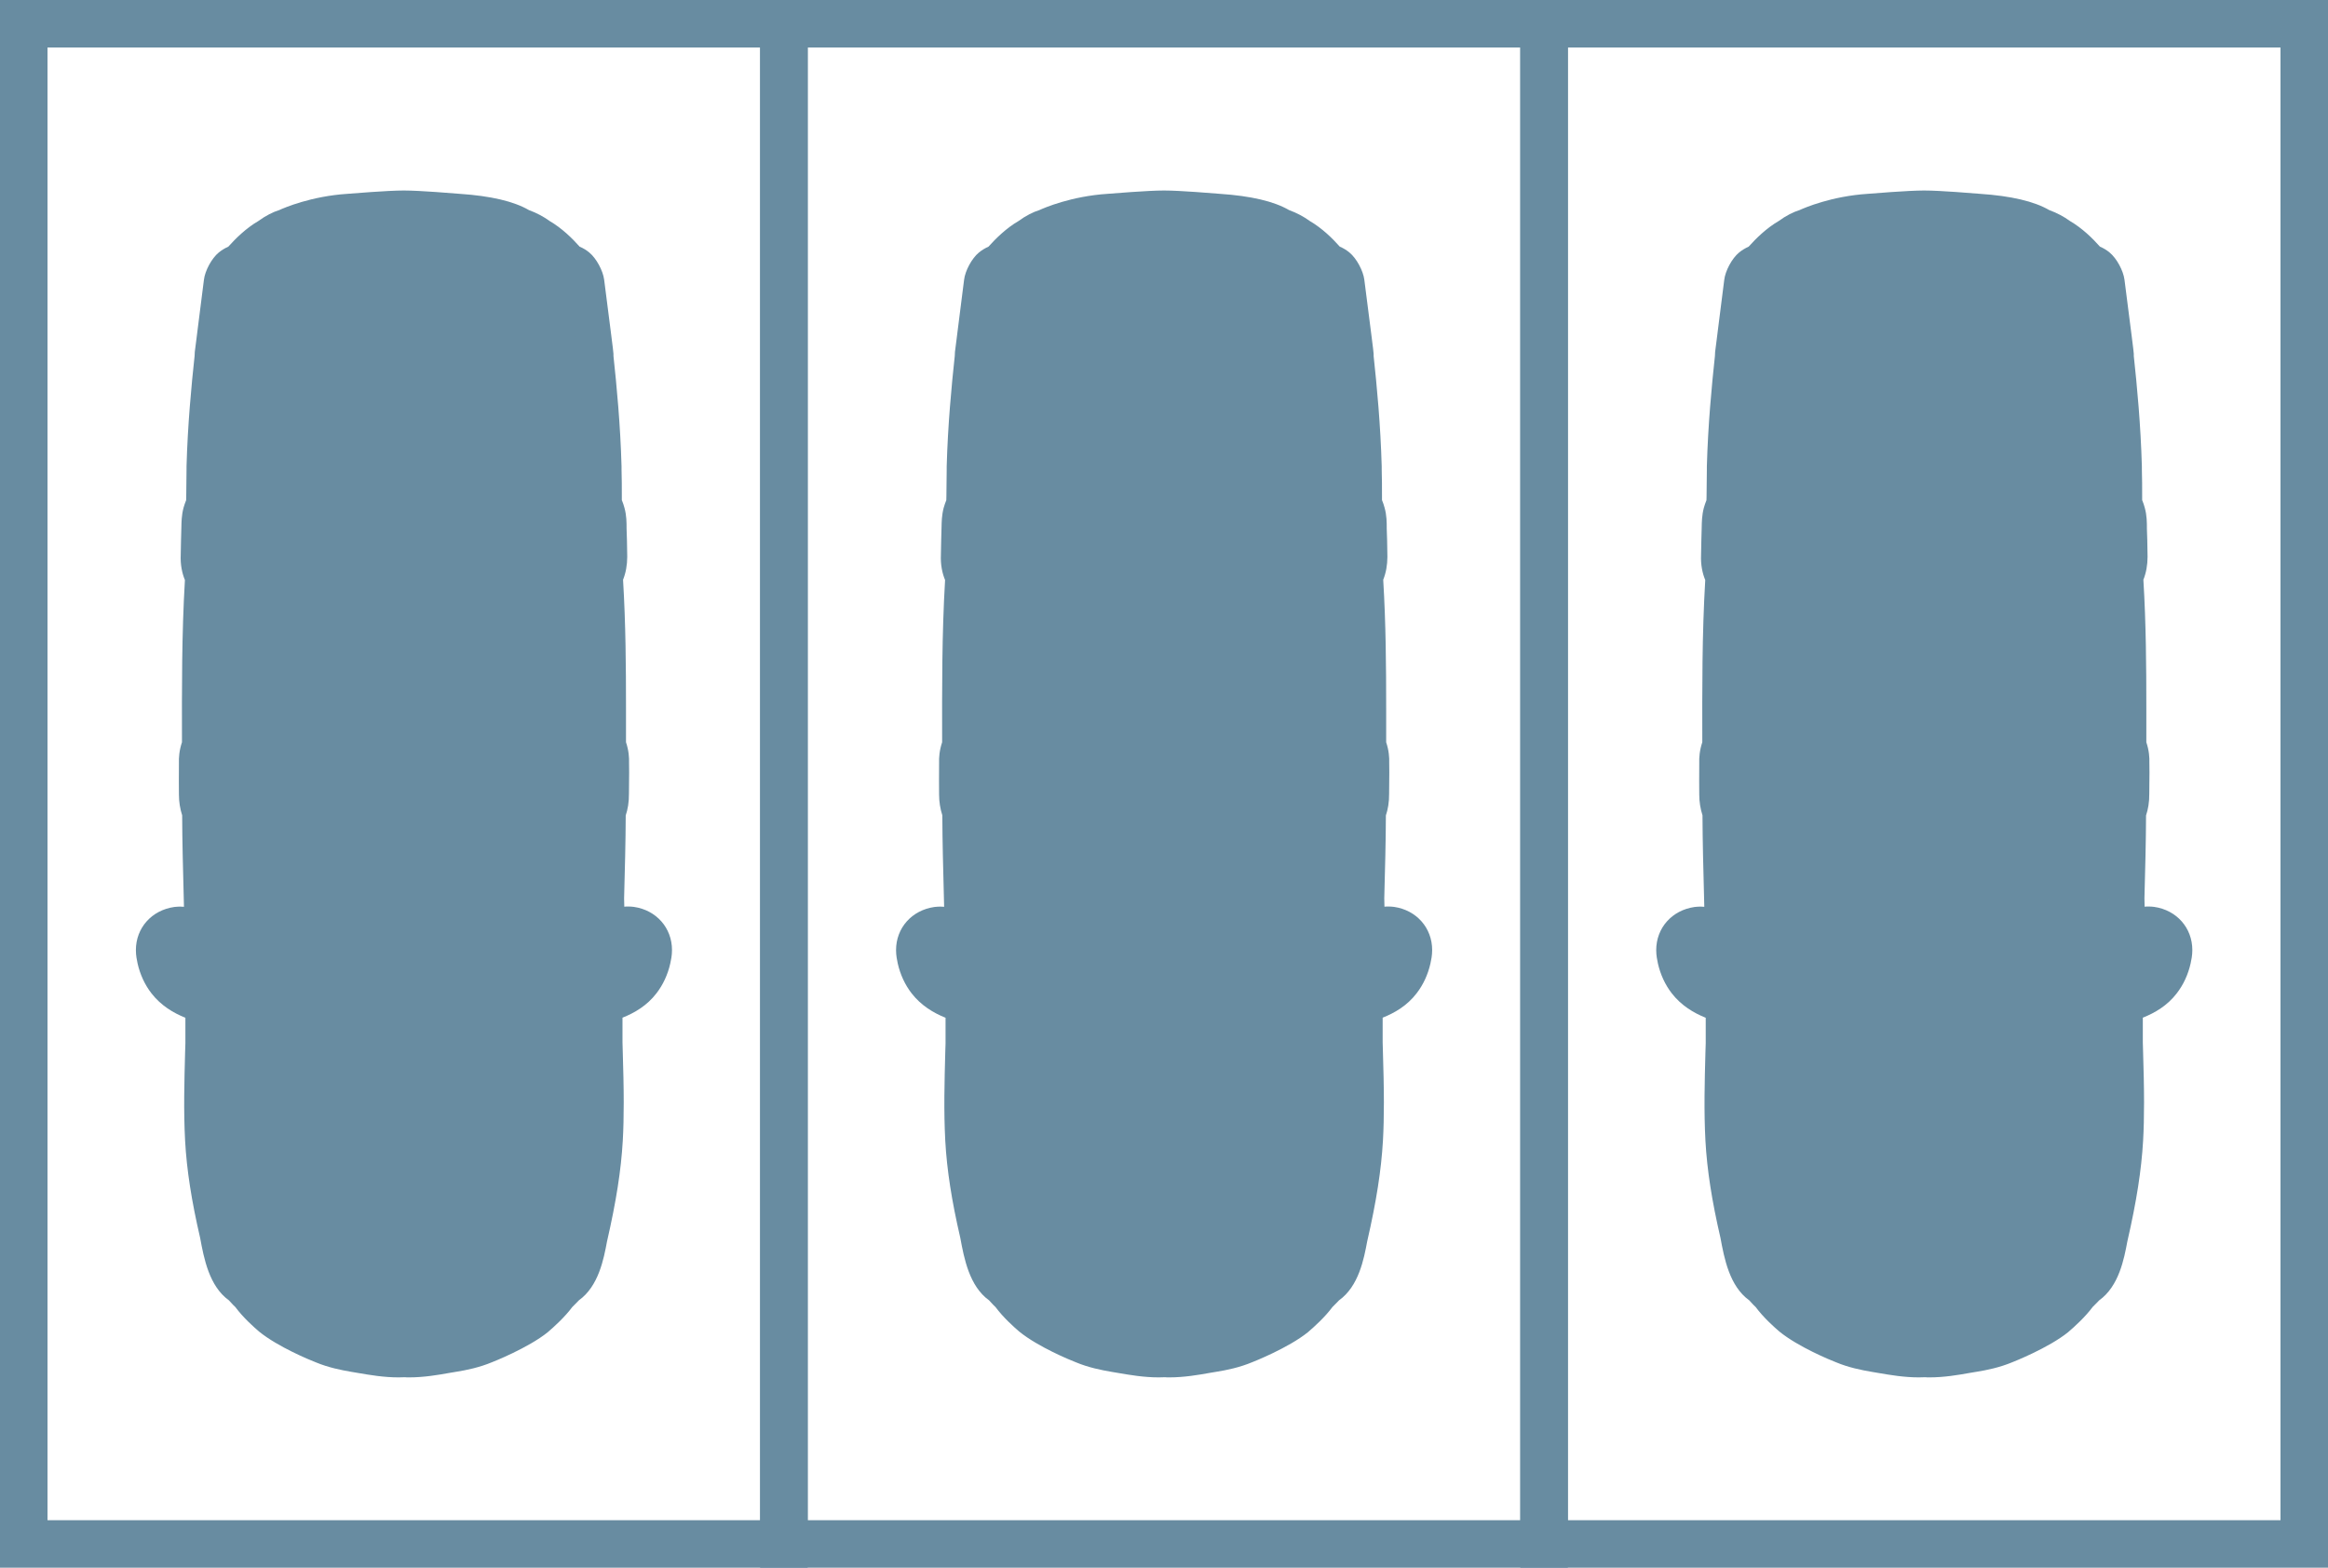
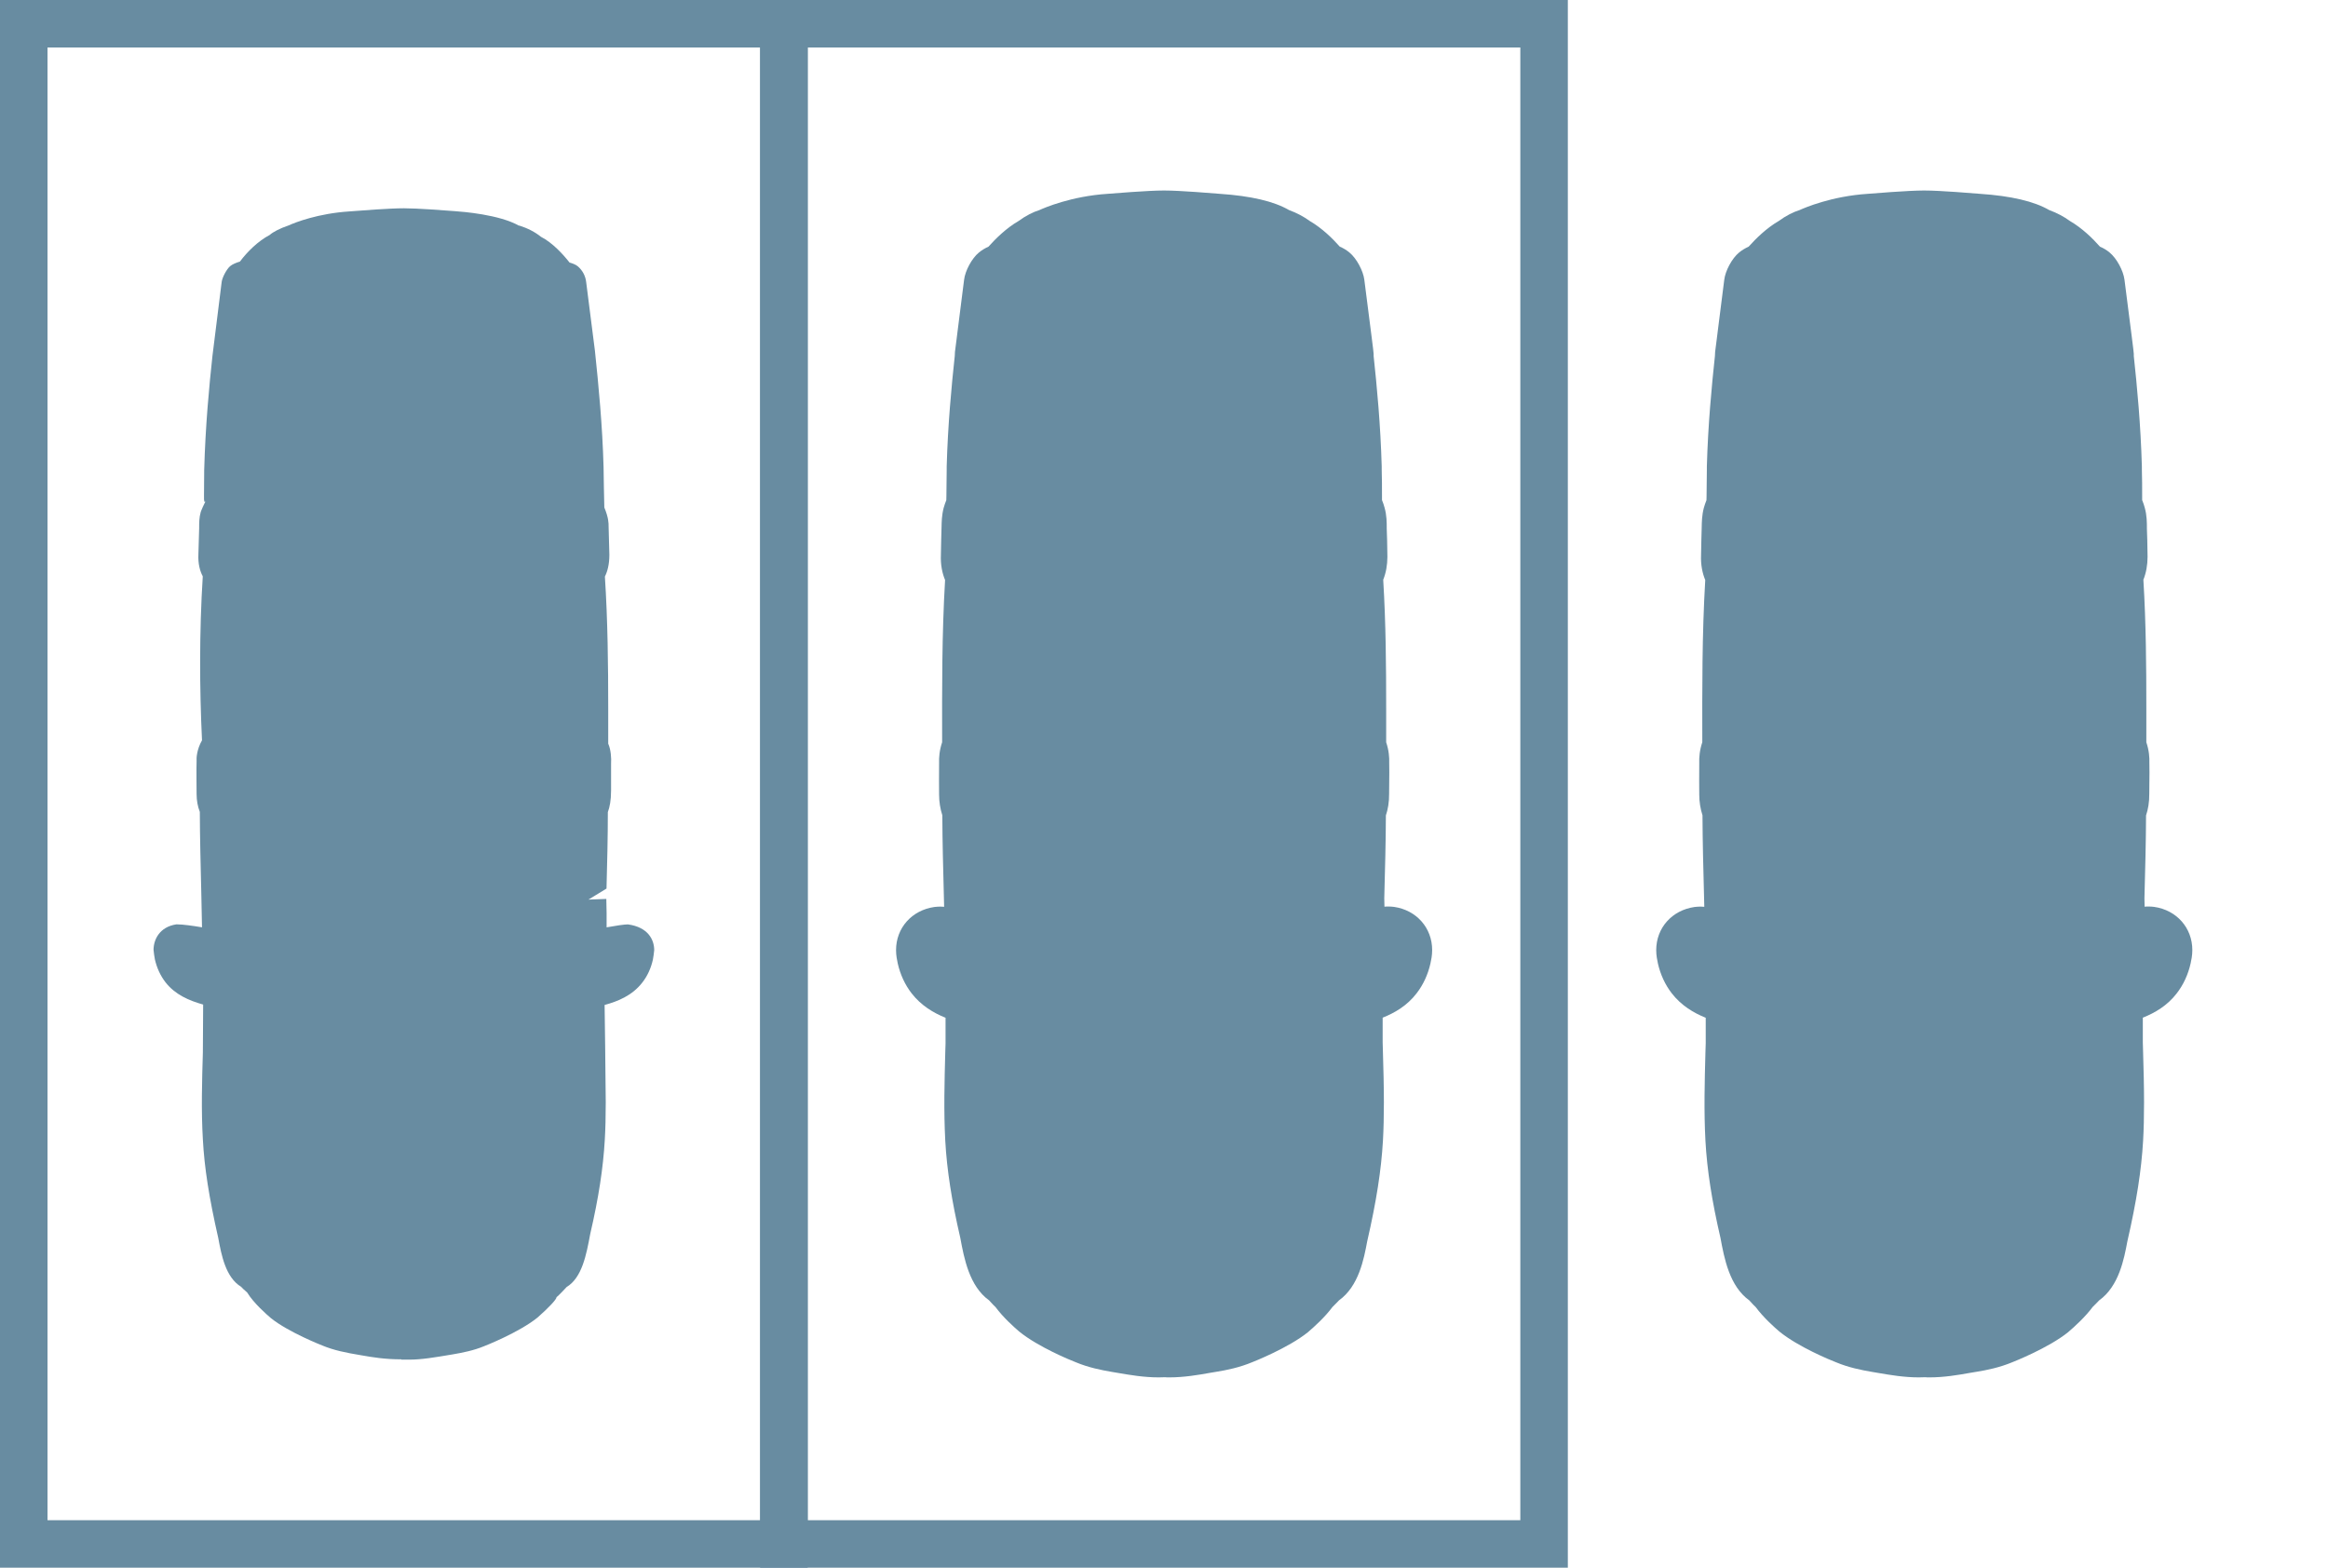
<svg xmlns="http://www.w3.org/2000/svg" id="Layer_2" data-name="Layer 2" viewBox="0 0 24.5 16.5">
  <defs>
    <style>
      .cls-1 {
        fill: none;
        stroke: #688ca1;
        stroke-miterlimit: 10;
        stroke-width: .5px;
      }

      .cls-2 {
        fill: #688ca1;
      }
    </style>
  </defs>
  <g id="Layer_1-2" data-name="Layer 1">
    <g>
      <g>
        <rect class="cls-1" x=".25" y=".25" width="8" height="16" />
        <g>
          <path class="cls-2" d="M4.223,14.307c-.17,0-.299-.021-.423-.043-.163-.027-.286-.052-.409-.103,0,0-.353-.138-.539-.287-.045-.038-.184-.16-.251-.271-.029-.024-.049-.044-.064-.06-.163-.099-.207-.335-.24-.513-.097-.426-.146-.74-.162-1.037-.018-.306-.009-.616,0-.916l.003-.504c-.149-.042-.294-.104-.396-.234-.054-.07-.092-.153-.112-.242-.003-.013-.014-.086-.014-.1,0-.106.062-.241.239-.268h.009c.059,0,.161.014.262.031l-.007-.341c-.008-.333-.015-.606-.016-.874-.022-.056-.034-.119-.034-.189,0-.026-.003-.28,0-.342-.003-.037.003-.128.057-.222-.026-.544-.029-1.139.008-1.726-.028-.053-.051-.129-.046-.232,0,0,.007-.272.008-.273,0-.059,0-.112.016-.17.005-.018.036-.087.052-.118-.003.006-.006.008-.009.008-.01,0-.008-.042-.008-.069l.002-.264c.013-.472.053-.889.087-1.203,0,0,.097-.778.097-.778.006-.047.052-.134.088-.165.023-.02.066-.038.104-.049.078-.104.19-.215.313-.28.034-.031.109-.07.198-.1.072-.033.314-.127.642-.148.125-.01.425-.033.573-.033.14,0,.416.021.533.03.086.006.473.036.679.154v-.003c.091.029.168.069.23.119.123.063.236.188.301.271.033.009.067.023.086.039.05.042.082.102.089.167l.092.722c.039.371.079.787.091,1.223,0,0,.006.405.008.427.045.109.045.163.045.202l.008.296c0,.104-.021.177-.047.229.03.465.035.938.035,1.382v.377c.028.062.034.152.03.211v.282c0,.105-.015.177-.034.227,0,.269-.007.54-.014.805l-.19.116.188-.007c.003.1.004.2.003.299.098-.018.189-.031.224-.031.215.029.277.164.277.271,0,.014-.011.087-.014.101-.02.089-.058.173-.112.241-.106.137-.259.198-.396.235,0,0,.012.85.012,1.025,0,.146-.003.274-.01.394-.017.297-.065.611-.153.99-.041.22-.086.461-.249.56-.01.012-.079.085-.106.107,0,.023-.083.111-.2.214-.197.159-.558.3-.561.301-.11.046-.234.07-.328.086-.196.033-.33.056-.463.056-.004,0-.076,0-.081,0Z" />
-           <path class="cls-2" d="M4.25,2.38c.157,0,.494.028.561.034.35.023.595.138.594.138h0c.068.023.125.052.17.088.163.087.309.287.316.297,0,0,.004.002.01.002.006,0,.012-.001.015-.002.003,0,.008-.001.011-.001.012,0,.023.004.032.012.012.01.021.026.023.044.009.072.076.594.092.725l.004.034s0,.006,0,.007c0,.004,0,.007,0,.011.034.312.073.723.085,1.153.004.01.004.023,0,.034.002.092.003.177.003.26,0,.045.004.133.007.152.016.023.027.049.034.075.009.035.009.071.009.102,0,.01,0,.02,0,.029v.007c.002.039.003.078.004.117.001.049.002.098.003.146,0,.006,0,.012,0,.017,0,.104-.041.148-.049.156,0,0,0,0,0,0,0,0,0,.002,0,.003.033.488.037.975.037,1.429,0,.127,0,.253,0,.379v.059c.034.06.033.117.032.137,0,.018.001.052.001.105,0,.093-.001.211-.002.228.001.075-.018.122-.034.147,0,.306-.008.615-.016.914,0,.017,0,.033-.001.05.006.171.005.344-.007.511,0,.005,0,.011,0,.016.123-.034.384-.078.421-.078.004,0,.008,0,.011,0,.02.003.079.011.079.083,0,.017-.003.033-.009.06-.014.062-.04.119-.077.166-.096.124-.266.164-.403.197-.011.003-.022.005-.033.008v.548l.003.107c.005.168.01.343.01.516,0,.141-.003.266-.01.383-.016.286-.063.591-.149.957-.003.013-.007.033-.011.056-.027.145-.067.359-.173.397-.01.015-.024.031-.047.055l-.013-.018h0s-.002.002-.002.002l.011.02c-.017.018-.035.035-.055.053-.054.088-.192.207-.209.221-.157.127-.49.26-.492.261-.101.042-.208.063-.299.079l-.066.011c-.119.021-.243.042-.367.042-.019,0-.038,0-.053-.002-.019.001-.038.002-.057.002-.124,0-.248-.021-.367-.042l-.066-.011c-.091-.015-.198-.036-.298-.078-.014-.005-.337-.135-.493-.261-.016-.014-.154-.132-.209-.221-.02-.017-.038-.035-.055-.053l-.005-.005c-.022-.023-.037-.04-.047-.055-.107-.038-.146-.252-.173-.397-.004-.023-.008-.042-.011-.056-.086-.367-.133-.671-.149-.957-.017-.301-.008-.606,0-.901l.003-.105v-.55c-.011-.003-.021-.005-.033-.008-.136-.032-.306-.072-.403-.197-.036-.047-.063-.104-.076-.166-.006-.027-.009-.043-.009-.06,0-.071.06-.08.079-.083.003,0,.006,0,.011,0,.037,0,.296.043.421.079,0-.029,0-.062.002-.098,0-.026.001-.047,0-.054-.003-.142-.007-.284-.01-.426-.008-.299-.016-.608-.016-.913-.015-.024-.034-.07-.034-.145,0-.029-.003-.273,0-.334-.002-.021-.003-.077.032-.137v-.06c-.002-.594-.004-1.207.037-1.81,0,0-.001,0-.002-.001-.009-.009-.053-.057-.048-.172,0-.049.002-.098.003-.147,0-.04.002-.079.004-.124,0-.009,0-.019,0-.029,0-.032,0-.067.009-.102.007-.026.018-.051.033-.074.004-.026.008-.108.008-.154,0-.083,0-.168.003-.26-.003-.011-.003-.023,0-.034.012-.431.052-.842.085-1.152,0-.006,0-.013,0-.021,0-.002.007-.053.016-.128.025-.2.072-.568.08-.627.002-.018.011-.034.023-.044.01-.008.021-.012.032-.012.003,0,.008,0,.011.001.003,0,.009.002.015.002.007,0,.01-.001.009-.002.001-.002.15-.208.317-.297.044-.035.101-.065.169-.087.033-.015.267-.117.595-.138.04-.003.397-.034.561-.034M4.25,2.005c-.173,0-.551.032-.593.035-.383.025-.666.147-.718.171-.064.019-.146.061-.218.114-.131.076-.242.186-.318.271-.036.016-.069.036-.1.061-.075.061-.146.193-.157.289l-.067.529-.012.096-.017.133c-.001.011-.002.026-.002.042-.034.315-.073.727-.085,1.163h0c0,.012,0,.024,0,.035h0c-.002.096-.003.185-.003.271,0,.013,0,.031-.001.049-.011.027-.02.054-.028.082-.021.081-.021.153-.022.196l-.004.146-.003.15c-.005.108.015.197.044.267-.034.573-.032,1.149-.031,1.707-.029.086-.034.164-.032.217-.002.089,0,.306,0,.334,0,.076.012.15.034.218.001.281.009.565.016.84l.003.123c-.016-.001-.03-.002-.041-.002-.017,0-.044.002-.061.004-.239.034-.404.221-.404.454,0,.059.011.106.018.141.026.115.076.224.146.314.101.13.232.207.357.257v.268l-.003.095c-.008.302-.017.615,0,.932.017.308.068.633.158,1.021.04.216.095.509.303.658.008.008.016.017.024.026.013.015.028.03.044.045.082.111.199.215.251.259.199.161.532.298.597.323.13.054.263.081.375.1l.065.011c.128.022.273.047.43.047l.077-.002c-.024.001.004.002.032.002.157,0,.303-.025.431-.048l.066-.011c.111-.018.244-.045.38-.102h0s.376-.147.584-.315c.07-.06.18-.16.258-.265.015-.014.029-.028.043-.043l.002-.002c.008-.009.016-.017.024-.025.208-.149.262-.437.296-.619.098-.427.148-.752.166-1.06.007-.123.01-.255.01-.404,0-.176-.005-.353-.01-.525l-.003-.109v-.258c.128-.051.258-.127.357-.256.07-.09.12-.199.146-.315.008-.037.018-.082.018-.141,0-.233-.165-.42-.401-.454-.018-.003-.046-.004-.064-.004-.01,0-.023,0-.037.002,0-.029-.001-.059-.002-.088.008-.302.016-.59.017-.873.021-.062.035-.138.034-.229l.002-.223c0-.045,0-.078-.001-.102.002-.053-.003-.13-.032-.216v-.363c0-.427-.003-.883-.031-1.347.029-.073.044-.156.044-.242l-.003-.173-.004-.122c0-.067,0-.139-.022-.219-.007-.028-.017-.056-.028-.083,0-.016,0-.034,0-.047,0-.088,0-.177-.003-.273h0c0-.012,0-.023,0-.035h0c-.012-.434-.051-.846-.085-1.161,0-.009,0-.017,0-.023,0,0-.006-.056-.006-.057l-.018-.144-.074-.579c-.012-.095-.082-.225-.156-.286-.031-.026-.066-.047-.102-.062-.076-.086-.187-.195-.316-.27-.063-.046-.136-.085-.218-.115-.158-.092-.401-.149-.728-.171-.063-.005-.419-.035-.585-.035h0Z" />
        </g>
      </g>
      <g>
        <rect class="cls-1" x="8.25" y=".25" width="8" height="16" />
        <g>
          <path class="cls-2" d="M12.223,14.307c-.17,0-.299-.021-.423-.043-.163-.027-.286-.052-.409-.103,0,0-.353-.138-.539-.287-.045-.038-.184-.16-.251-.271-.029-.024-.049-.044-.064-.06-.163-.099-.207-.335-.24-.513-.097-.426-.146-.74-.162-1.037-.018-.306-.009-.616,0-.916l.003-.504c-.149-.042-.294-.104-.396-.234-.054-.07-.092-.153-.112-.242-.003-.013-.014-.086-.014-.1,0-.106.062-.241.239-.268h.009c.059,0,.161.014.262.031l-.007-.341c-.008-.333-.015-.606-.016-.874-.022-.056-.034-.119-.034-.189,0-.026-.003-.28,0-.342-.003-.037.003-.128.057-.222-.026-.544-.029-1.139.008-1.726-.028-.053-.051-.129-.046-.232,0,0,.007-.272.008-.273,0-.059,0-.112.016-.17.005-.018.036-.087.052-.118-.003.006-.006.008-.009.008-.01,0-.008-.042-.008-.069l.002-.264c.013-.472.053-.889.087-1.203,0,0,.097-.778.097-.778.006-.047.052-.134.088-.165.023-.02.066-.038.104-.049.078-.104.19-.215.313-.28.034-.031.109-.07.198-.1.072-.033.314-.127.642-.148.125-.01.425-.033.573-.033.14,0,.416.021.533.03.086.006.473.036.679.154v-.003c.091.029.168.069.23.119.123.063.236.188.301.271.033.009.067.023.086.039.05.042.082.102.089.167l.092.722c.039.371.079.787.091,1.223,0,0,.006.405.008.427.045.109.045.163.045.202l.008.296c0,.104-.021.177-.047.229.03.465.035.938.035,1.382v.377c.028.062.034.152.03.211v.282c0,.105-.015.177-.034.227,0,.269-.007.54-.014.805l-.19.116.188-.007c.003.1.004.2.003.299.098-.018.189-.031.224-.031.215.029.277.164.277.271,0,.014-.011.087-.014.101-.02.089-.058.173-.112.241-.106.137-.259.198-.396.235,0,0,.012.85.012,1.025,0,.146-.003.274-.01.394-.017.297-.065.611-.153.99-.041.22-.086.461-.249.56-.01.012-.079.085-.106.107,0,.023-.083.111-.2.214-.197.159-.558.3-.561.301-.11.046-.234.07-.328.086-.196.033-.33.056-.463.056-.004,0-.076,0-.081,0Z" />
          <path class="cls-2" d="M12.25,2.38c.157,0,.494.028.561.034.35.023.595.138.594.138h0c.068.023.125.052.17.088.163.087.309.287.316.297,0,0,.004.002.01.002.006,0,.012-.001.015-.002.003,0,.008-.001.011-.001.012,0,.023.004.032.012.012.01.021.026.023.044.009.072.076.594.092.725l.004.034s0,.006,0,.007c0,.004,0,.007,0,.011.034.312.073.723.085,1.153.004.01.004.023,0,.034.002.092.003.177.003.26,0,.045.004.133.007.152.016.023.027.049.034.075.009.035.009.071.009.102,0,.01,0,.02,0,.029v.007c.002.039.003.078.004.117.001.049.002.098.003.146,0,.006,0,.012,0,.017,0,.104-.041.148-.049.156,0,0,0,0,0,0,0,0,0,.002,0,.003.033.488.037.975.037,1.429,0,.127,0,.253,0,.379v.059c.034.06.033.117.032.137,0,.018.001.052.001.105,0,.093-.001.211-.002.228.001.075-.018.122-.034.147,0,.306-.008.615-.016.914,0,.017,0,.033-.001.05.006.171.005.344-.007.511,0,.005,0,.011,0,.016.123-.034.384-.078.421-.078.004,0,.008,0,.011,0,.02.003.079.011.079.083,0,.017-.003.033-.009.06-.014.062-.04.119-.077.166-.096.124-.266.164-.403.197-.011.003-.022.005-.033.008v.548l.003.107c.005.168.01.343.01.516,0,.141-.003.266-.01.383-.016.286-.063.591-.149.957-.003.013-.007.033-.011.056-.027.145-.067.359-.173.397-.01.015-.024.031-.047.055l-.013-.018h0s-.002.002-.002.002l.011.02c-.017.018-.035.035-.055.053-.054.088-.192.207-.209.221-.157.127-.49.26-.492.261-.101.042-.208.063-.299.079l-.066.011c-.119.021-.243.042-.367.042-.019,0-.038,0-.053-.002-.019.001-.038.002-.057.002-.124,0-.248-.021-.367-.042l-.066-.011c-.091-.015-.198-.036-.298-.078-.014-.005-.337-.135-.493-.261-.016-.014-.154-.132-.209-.221-.02-.017-.038-.035-.055-.053l-.005-.005c-.022-.023-.037-.04-.047-.055-.107-.038-.146-.252-.173-.397-.004-.023-.008-.042-.011-.056-.086-.367-.133-.671-.149-.957-.017-.301-.008-.606,0-.901l.003-.105v-.55c-.011-.003-.021-.005-.033-.008-.136-.032-.306-.072-.403-.197-.036-.047-.063-.104-.076-.166-.006-.027-.009-.043-.009-.06,0-.071.06-.08.079-.083.003,0,.006,0,.011,0,.037,0,.296.043.421.079,0-.029,0-.062.002-.098,0-.026.001-.047,0-.054-.003-.142-.007-.284-.01-.426-.008-.299-.016-.608-.016-.913-.015-.024-.034-.07-.034-.145,0-.029-.003-.273,0-.334-.002-.021-.003-.077.032-.137v-.06c-.002-.594-.004-1.207.037-1.81,0,0-.001,0-.002-.001-.009-.009-.053-.057-.048-.172,0-.049.002-.098.003-.147,0-.04.002-.079.004-.124,0-.009,0-.019,0-.029,0-.032,0-.067.009-.102.007-.026.018-.051.033-.074.004-.026.008-.108.008-.154,0-.083,0-.168.003-.26-.003-.011-.003-.023,0-.034.012-.431.052-.842.085-1.152,0-.006,0-.013,0-.021,0-.002.007-.053.016-.128.025-.2.072-.568.08-.627.002-.018.011-.034.023-.044.01-.008.021-.012.032-.012.003,0,.008,0,.011.001.003,0,.009.002.015.002.007,0,.01-.001.009-.002.001-.002.15-.208.317-.297.044-.035.101-.065.169-.087.033-.015.267-.117.595-.138.04-.003.397-.034.561-.034M12.25,2.005c-.173,0-.551.032-.593.035-.383.025-.666.147-.718.171-.064.019-.146.061-.218.114-.131.076-.242.186-.318.271-.036.016-.069.036-.1.061-.075.061-.146.193-.157.289l-.067.529-.012.096-.017.133c-.001.011-.002.026-.002.042-.034.315-.073.727-.085,1.163h0c0,.012,0,.024,0,.035h0c-.002.096-.003.185-.003.271,0,.013,0,.031-.001.049-.011.027-.02.054-.028.082-.021.081-.021.153-.022.196l-.004.146-.003.15c-.005.108.015.197.044.267-.034.573-.032,1.149-.031,1.707-.029.086-.034.164-.032.217-.002.089,0,.306,0,.334,0,.076.012.15.034.218.001.281.009.565.016.84l.003.123c-.016-.001-.03-.002-.041-.002-.017,0-.044.002-.061.004-.239.034-.404.221-.404.454,0,.059.011.106.018.141.026.115.076.224.146.314.101.13.232.207.357.257v.268l-.003.095c-.008.302-.017.615,0,.932.017.308.068.633.158,1.021.04.216.095.509.303.658.008.008.016.017.024.026.013.015.028.03.044.045.082.111.199.215.251.259.199.161.532.298.597.323.13.054.263.081.375.1l.065.011c.128.022.273.047.43.047l.077-.002c-.024.001.004.002.032.002.157,0,.303-.025.431-.048l.066-.011c.111-.018.244-.045.38-.102h0s.376-.147.584-.315c.07-.06.18-.16.258-.265.015-.014.029-.028.043-.043l.002-.002c.008-.009.016-.017.024-.025.208-.149.262-.437.296-.619.098-.427.148-.752.166-1.06.007-.123.01-.255.01-.404,0-.176-.005-.353-.01-.525l-.003-.109v-.258c.128-.051.258-.127.357-.256.07-.09.12-.199.146-.315.008-.037.018-.082.018-.141,0-.233-.165-.42-.401-.454-.018-.003-.046-.004-.064-.004-.01,0-.023,0-.037.002,0-.029-.001-.059-.002-.088.008-.302.016-.59.017-.873.021-.062.035-.138.034-.229l.002-.223c0-.045,0-.078-.001-.102.002-.053-.003-.13-.032-.216v-.363c0-.427-.003-.883-.031-1.347.029-.073.044-.156.044-.242l-.003-.173-.004-.122c0-.067,0-.139-.022-.219-.007-.028-.017-.056-.028-.083,0-.016,0-.034,0-.047,0-.088,0-.177-.003-.273h0c0-.012,0-.023,0-.035h0c-.012-.434-.051-.846-.085-1.161,0-.009,0-.017,0-.023,0,0-.006-.056-.006-.057l-.018-.144-.074-.579c-.012-.095-.082-.225-.156-.286-.031-.026-.066-.047-.102-.062-.076-.086-.187-.195-.316-.27-.063-.046-.136-.085-.218-.115-.158-.092-.401-.149-.728-.171-.063-.005-.419-.035-.585-.035h0Z" />
        </g>
      </g>
-       <rect class="cls-1" x="16.25" y=".25" width="8" height="16" />
      <g>
        <path class="cls-2" d="M20.223,14.307c-.17,0-.299-.021-.423-.043-.163-.027-.286-.052-.409-.103,0,0-.353-.138-.539-.287-.045-.038-.184-.16-.251-.271-.029-.024-.049-.044-.064-.06-.163-.099-.207-.335-.24-.513-.097-.426-.146-.74-.162-1.037-.018-.306-.009-.616,0-.916l.003-.504c-.149-.042-.294-.104-.396-.234-.054-.07-.092-.153-.112-.242-.003-.013-.014-.086-.014-.1,0-.106.062-.241.239-.268h.009c.059,0,.161.014.262.031l-.007-.341c-.008-.333-.015-.606-.016-.874-.022-.056-.034-.119-.034-.189,0-.026-.003-.28,0-.342-.003-.037.003-.128.057-.222-.026-.544-.029-1.139.008-1.726-.028-.053-.051-.129-.046-.232,0,0,.007-.272.008-.273,0-.059,0-.112.016-.17.005-.018.036-.087.052-.118-.003.006-.006.008-.009.008-.01,0-.008-.042-.008-.069l.002-.264c.013-.472.053-.889.087-1.203,0,0,.097-.778.097-.778.006-.047.052-.134.088-.165.023-.02.066-.038.104-.049.078-.104.19-.215.313-.28.034-.031.109-.07.198-.1.072-.033.314-.127.642-.148.125-.01.425-.033.573-.033.14,0,.416.021.533.03.086.006.473.036.679.154v-.003c.091.029.168.069.23.119.123.063.236.188.301.271.033.009.067.023.086.039.05.042.082.102.089.167l.092.722c.039.371.079.787.091,1.223,0,0,.006.405.008.427.045.109.045.163.045.202l.008.296c0,.104-.021.177-.047.229.03.465.035.938.035,1.382v.377c.028.062.034.152.03.211v.282c0,.105-.015.177-.034.227,0,.269-.007.54-.014.805l-.19.116.188-.007c.003.1.004.2.003.299.098-.018.189-.031.224-.031.215.029.277.164.277.271,0,.014-.011.087-.014.101-.02.089-.058.173-.112.241-.106.137-.259.198-.396.235,0,0,.012.85.012,1.025,0,.146-.003.274-.01.394-.017.297-.065.611-.153.99-.041.22-.086.461-.249.56-.01.012-.079.085-.106.107,0,.023-.083.111-.2.214-.197.159-.558.3-.561.301-.11.046-.234.07-.328.086-.196.033-.33.056-.463.056-.004,0-.076,0-.081,0Z" />
-         <path class="cls-2" d="M20.25,2.38c.157,0,.494.028.561.034.35.023.595.138.594.138h0c.068.023.125.052.17.088.163.087.309.287.316.297,0,0,.004.002.01.002.006,0,.012-.001.015-.002.003,0,.008-.001.011-.001.012,0,.023.004.032.012.012.01.021.026.023.044.009.072.076.594.092.725l.004.034s0,.006,0,.007c0,.004,0,.007,0,.011.034.312.073.723.085,1.153.004.01.004.023,0,.034.002.092.003.177.003.26,0,.045.004.133.007.152.016.023.027.049.034.075.009.035.009.071.009.102,0,.01,0,.02,0,.029v.007c.002.039.003.078.004.117.001.049.002.098.003.146,0,.006,0,.012,0,.017,0,.104-.041.148-.049.156,0,0,0,0,0,0,0,0,0,.002,0,.003.033.488.037.975.037,1.429,0,.127,0,.253,0,.379v.059c.034.06.033.117.032.137,0,.018.001.052.001.105,0,.093-.001.211-.002.228.001.075-.018.122-.034.147,0,.306-.008.615-.016.914,0,.017,0,.033-.001.05.006.171.005.344-.007.511,0,.005,0,.011,0,.016.123-.034.384-.078.421-.078.004,0,.008,0,.011,0,.02.003.079.011.079.083,0,.017-.003.033-.009.06-.014.062-.04.119-.077.166-.096.124-.266.164-.403.197-.011.003-.022.005-.033.008v.548l.003.107c.005.168.01.343.01.516,0,.141-.003.266-.01.383-.016.286-.063.591-.149.957-.003.013-.007.033-.011.056-.027.145-.067.359-.173.397-.01.015-.024.031-.047.055l-.013-.018h0s-.002.002-.002.002l.011.02c-.017.018-.035.035-.055.053-.054.088-.192.207-.209.221-.157.127-.49.26-.492.261-.101.042-.208.063-.299.079l-.066.011c-.119.021-.243.042-.367.042-.019,0-.038,0-.053-.002-.019.001-.038.002-.057.002-.124,0-.248-.021-.367-.042l-.066-.011c-.091-.015-.198-.036-.298-.078-.014-.005-.337-.135-.493-.261-.016-.014-.154-.132-.209-.221-.02-.017-.038-.035-.055-.053l-.005-.005c-.022-.023-.037-.04-.047-.055-.107-.038-.146-.252-.173-.397-.004-.023-.008-.042-.011-.056-.086-.367-.133-.671-.149-.957-.017-.301-.008-.606,0-.901l.003-.105v-.55c-.011-.003-.021-.005-.033-.008-.136-.032-.306-.072-.403-.197-.036-.047-.063-.104-.076-.166-.006-.027-.009-.043-.009-.06,0-.071.06-.08.079-.083.003,0,.006,0,.011,0,.037,0,.296.043.421.079,0-.029,0-.062.002-.098,0-.026.001-.047,0-.054-.003-.142-.007-.284-.01-.426-.008-.299-.016-.608-.016-.913-.015-.024-.034-.07-.034-.145,0-.029-.003-.273,0-.334-.002-.021-.003-.077.032-.137v-.06c-.002-.594-.004-1.207.037-1.81,0,0-.001,0-.002-.001-.009-.009-.053-.057-.048-.172,0-.049.002-.098.003-.147,0-.04.002-.079.004-.124,0-.009,0-.019,0-.029,0-.032,0-.067.009-.102.007-.026.018-.051.033-.074.004-.026.008-.108.008-.154,0-.083,0-.168.003-.26-.003-.011-.003-.023,0-.034.012-.431.052-.842.085-1.152,0-.006,0-.013,0-.021,0-.002.007-.053.016-.128.025-.2.072-.568.08-.627.002-.018.011-.034.023-.044.01-.008.021-.012.032-.012.003,0,.008,0,.011.001.003,0,.009.002.015.002.007,0,.01-.001.009-.002.001-.002.15-.208.317-.297.044-.035.101-.065.169-.087.033-.015.267-.117.595-.138.04-.003.397-.034.561-.034M20.25,2.005c-.173,0-.551.032-.593.035-.383.025-.666.147-.718.171-.064.019-.146.061-.218.114-.131.076-.242.186-.318.271-.036.016-.069.036-.1.061-.075.061-.146.193-.157.289l-.067.529-.012.096-.017.133c-.001.011-.002.026-.002.042-.034.315-.073.727-.085,1.163h0c0,.012,0,.024,0,.035h0c-.002.096-.003.185-.003.271,0,.013,0,.031-.001.049-.011.027-.02.054-.028.082-.021.081-.021.153-.022.196l-.004.146-.003.15c-.005.108.015.197.044.267-.034.573-.032,1.149-.031,1.707-.029.086-.034.164-.032.217-.002.089,0,.306,0,.334,0,.076.012.15.034.218.001.281.009.565.016.84l.003.123c-.016-.001-.03-.002-.041-.002-.017,0-.044.002-.061.004-.239.034-.404.221-.404.454,0,.059.011.106.018.141.026.115.076.224.146.314.101.13.232.207.357.257v.268l-.003.095c-.008.302-.017.615,0,.932.017.308.068.633.158,1.021.04.216.095.509.303.658.008.008.016.017.024.026.013.015.028.03.044.045.082.111.199.215.251.259.199.161.532.298.597.323.13.054.263.081.375.1l.065.011c.128.022.273.047.43.047l.077-.002c-.024.001.004.002.032.002.157,0,.303-.025.431-.048l.066-.011c.111-.018.244-.045.38-.102h0s.376-.147.584-.315c.07-.06.18-.16.258-.265.015-.014.029-.028.043-.043l.002-.002c.008-.009.016-.017.024-.025.208-.149.262-.437.296-.619.098-.427.148-.752.166-1.06.007-.123.01-.255.01-.404,0-.176-.005-.353-.01-.525l-.003-.109v-.258c.128-.051.258-.127.357-.256.07-.09.12-.199.146-.315.008-.037.018-.082.018-.141,0-.233-.165-.42-.401-.454-.018-.003-.046-.004-.064-.004-.01,0-.023,0-.037.002,0-.029-.001-.059-.002-.088.008-.302.016-.59.017-.873.021-.062.035-.138.034-.229l.002-.223c0-.045,0-.078-.001-.102.002-.053-.003-.13-.032-.216v-.363c0-.427-.003-.883-.031-1.347.029-.073.044-.156.044-.242l-.003-.173-.004-.122c0-.067,0-.139-.022-.219-.007-.028-.017-.056-.028-.083,0-.016,0-.034,0-.047,0-.088,0-.177-.003-.273h0c0-.012,0-.023,0-.035h0c-.012-.434-.051-.846-.085-1.161,0-.009,0-.017,0-.023,0,0-.006-.056-.006-.057l-.018-.144-.074-.579c-.012-.095-.082-.225-.156-.286-.031-.026-.066-.047-.102-.062-.076-.086-.187-.195-.316-.27-.063-.046-.136-.085-.218-.115-.158-.092-.401-.149-.728-.171-.063-.005-.419-.035-.585-.035h0Z" />
+         <path class="cls-2" d="M20.25,2.38c.157,0,.494.028.561.034.35.023.595.138.594.138h0c.068.023.125.052.17.088.163.087.309.287.316.297,0,0,.004.002.01.002.006,0,.012-.001.015-.002.003,0,.008-.001.011-.001.012,0,.023.004.032.012.012.01.021.026.023.044.009.072.076.594.092.725l.004.034s0,.006,0,.007c0,.004,0,.007,0,.011.034.312.073.723.085,1.153.004.01.004.023,0,.034.002.092.003.177.003.26,0,.045.004.133.007.152.016.023.027.049.034.075.009.035.009.071.009.102,0,.01,0,.02,0,.029v.007c.002.039.003.078.004.117.001.049.002.098.003.146,0,.006,0,.012,0,.017,0,.104-.041.148-.049.156,0,0,0,0,0,0,0,0,0,.002,0,.003.033.488.037.975.037,1.429,0,.127,0,.253,0,.379c.034.06.033.117.032.137,0,.018.001.052.001.105,0,.093-.001.211-.002.228.001.075-.018.122-.034.147,0,.306-.008.615-.016.914,0,.017,0,.033-.001.05.006.171.005.344-.007.511,0,.005,0,.011,0,.016.123-.034.384-.078.421-.078.004,0,.008,0,.011,0,.02.003.079.011.079.083,0,.017-.003.033-.009.06-.014.062-.04.119-.077.166-.096.124-.266.164-.403.197-.011.003-.022.005-.033.008v.548l.003.107c.005.168.01.343.01.516,0,.141-.003.266-.01.383-.016.286-.063.591-.149.957-.003.013-.007.033-.011.056-.027.145-.067.359-.173.397-.01.015-.024.031-.047.055l-.013-.018h0s-.002.002-.002.002l.011.02c-.017.018-.035.035-.055.053-.054.088-.192.207-.209.221-.157.127-.49.26-.492.261-.101.042-.208.063-.299.079l-.066.011c-.119.021-.243.042-.367.042-.019,0-.038,0-.053-.002-.019.001-.038.002-.057.002-.124,0-.248-.021-.367-.042l-.066-.011c-.091-.015-.198-.036-.298-.078-.014-.005-.337-.135-.493-.261-.016-.014-.154-.132-.209-.221-.02-.017-.038-.035-.055-.053l-.005-.005c-.022-.023-.037-.04-.047-.055-.107-.038-.146-.252-.173-.397-.004-.023-.008-.042-.011-.056-.086-.367-.133-.671-.149-.957-.017-.301-.008-.606,0-.901l.003-.105v-.55c-.011-.003-.021-.005-.033-.008-.136-.032-.306-.072-.403-.197-.036-.047-.063-.104-.076-.166-.006-.027-.009-.043-.009-.06,0-.071.06-.08.079-.083.003,0,.006,0,.011,0,.037,0,.296.043.421.079,0-.029,0-.062.002-.098,0-.026.001-.047,0-.054-.003-.142-.007-.284-.01-.426-.008-.299-.016-.608-.016-.913-.015-.024-.034-.07-.034-.145,0-.029-.003-.273,0-.334-.002-.021-.003-.077.032-.137v-.06c-.002-.594-.004-1.207.037-1.81,0,0-.001,0-.002-.001-.009-.009-.053-.057-.048-.172,0-.049.002-.098.003-.147,0-.04.002-.079.004-.124,0-.009,0-.019,0-.029,0-.032,0-.067.009-.102.007-.026.018-.051.033-.074.004-.026.008-.108.008-.154,0-.083,0-.168.003-.26-.003-.011-.003-.023,0-.034.012-.431.052-.842.085-1.152,0-.006,0-.013,0-.021,0-.002.007-.053.016-.128.025-.2.072-.568.08-.627.002-.018.011-.034.023-.044.01-.008.021-.012.032-.012.003,0,.008,0,.011.001.003,0,.009.002.015.002.007,0,.01-.001.009-.002.001-.002.15-.208.317-.297.044-.035.101-.065.169-.087.033-.015.267-.117.595-.138.04-.003.397-.034.561-.034M20.25,2.005c-.173,0-.551.032-.593.035-.383.025-.666.147-.718.171-.064.019-.146.061-.218.114-.131.076-.242.186-.318.271-.036.016-.069.036-.1.061-.075.061-.146.193-.157.289l-.067.529-.012.096-.017.133c-.001.011-.002.026-.002.042-.034.315-.073.727-.085,1.163h0c0,.012,0,.024,0,.035h0c-.002.096-.003.185-.003.271,0,.013,0,.031-.001.049-.011.027-.02.054-.028.082-.021.081-.021.153-.022.196l-.004.146-.003.15c-.005.108.015.197.044.267-.034.573-.032,1.149-.031,1.707-.029.086-.034.164-.032.217-.002.089,0,.306,0,.334,0,.076.012.15.034.218.001.281.009.565.016.84l.003.123c-.016-.001-.03-.002-.041-.002-.017,0-.044.002-.061.004-.239.034-.404.221-.404.454,0,.059.011.106.018.141.026.115.076.224.146.314.101.13.232.207.357.257v.268l-.003.095c-.008.302-.017.615,0,.932.017.308.068.633.158,1.021.04.216.095.509.303.658.008.008.016.017.024.026.013.015.028.03.044.045.082.111.199.215.251.259.199.161.532.298.597.323.13.054.263.081.375.1l.065.011c.128.022.273.047.43.047l.077-.002c-.024.001.004.002.032.002.157,0,.303-.025.431-.048l.066-.011c.111-.018.244-.045.38-.102h0s.376-.147.584-.315c.07-.06.18-.16.258-.265.015-.014.029-.028.043-.043l.002-.002c.008-.009.016-.017.024-.025.208-.149.262-.437.296-.619.098-.427.148-.752.166-1.06.007-.123.01-.255.01-.404,0-.176-.005-.353-.01-.525l-.003-.109v-.258c.128-.051.258-.127.357-.256.07-.09.12-.199.146-.315.008-.037.018-.082.018-.141,0-.233-.165-.42-.401-.454-.018-.003-.046-.004-.064-.004-.01,0-.023,0-.037.002,0-.029-.001-.059-.002-.088.008-.302.016-.59.017-.873.021-.062.035-.138.034-.229l.002-.223c0-.045,0-.078-.001-.102.002-.053-.003-.13-.032-.216v-.363c0-.427-.003-.883-.031-1.347.029-.073.044-.156.044-.242l-.003-.173-.004-.122c0-.067,0-.139-.022-.219-.007-.028-.017-.056-.028-.083,0-.016,0-.034,0-.047,0-.088,0-.177-.003-.273h0c0-.012,0-.023,0-.035h0c-.012-.434-.051-.846-.085-1.161,0-.009,0-.017,0-.023,0,0-.006-.056-.006-.057l-.018-.144-.074-.579c-.012-.095-.082-.225-.156-.286-.031-.026-.066-.047-.102-.062-.076-.086-.187-.195-.316-.27-.063-.046-.136-.085-.218-.115-.158-.092-.401-.149-.728-.171-.063-.005-.419-.035-.585-.035h0Z" />
      </g>
    </g>
  </g>
</svg>